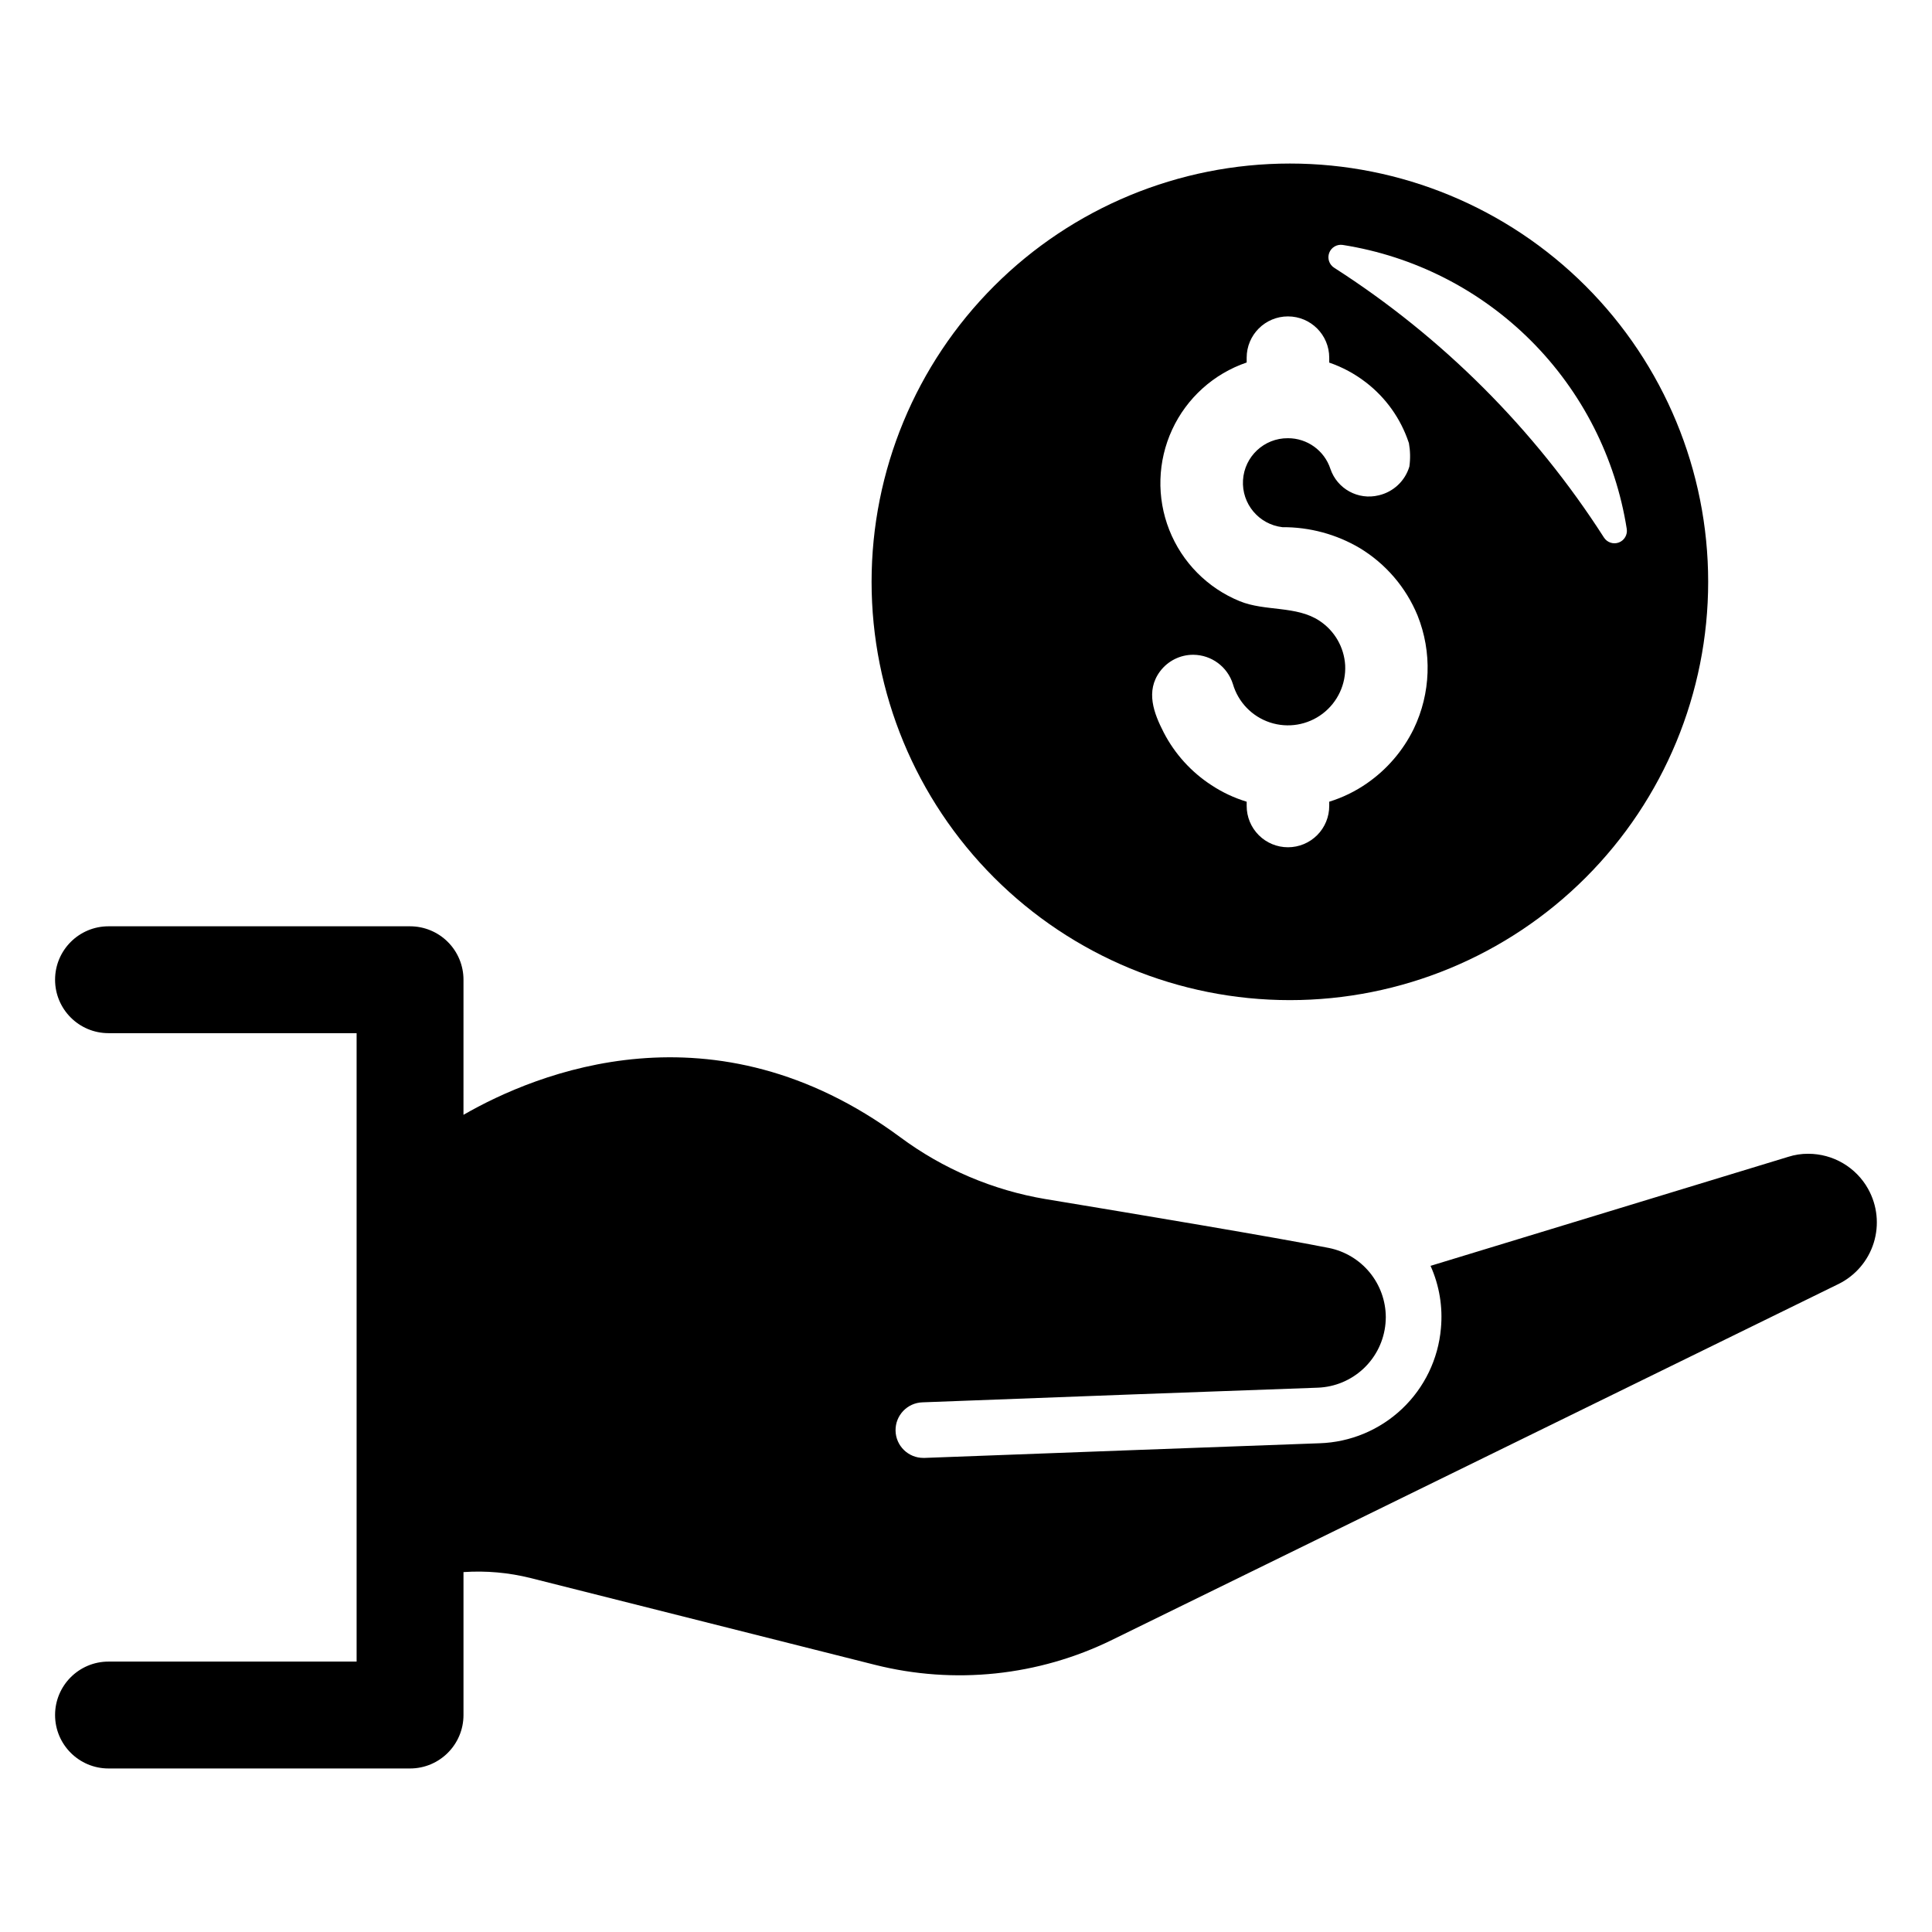
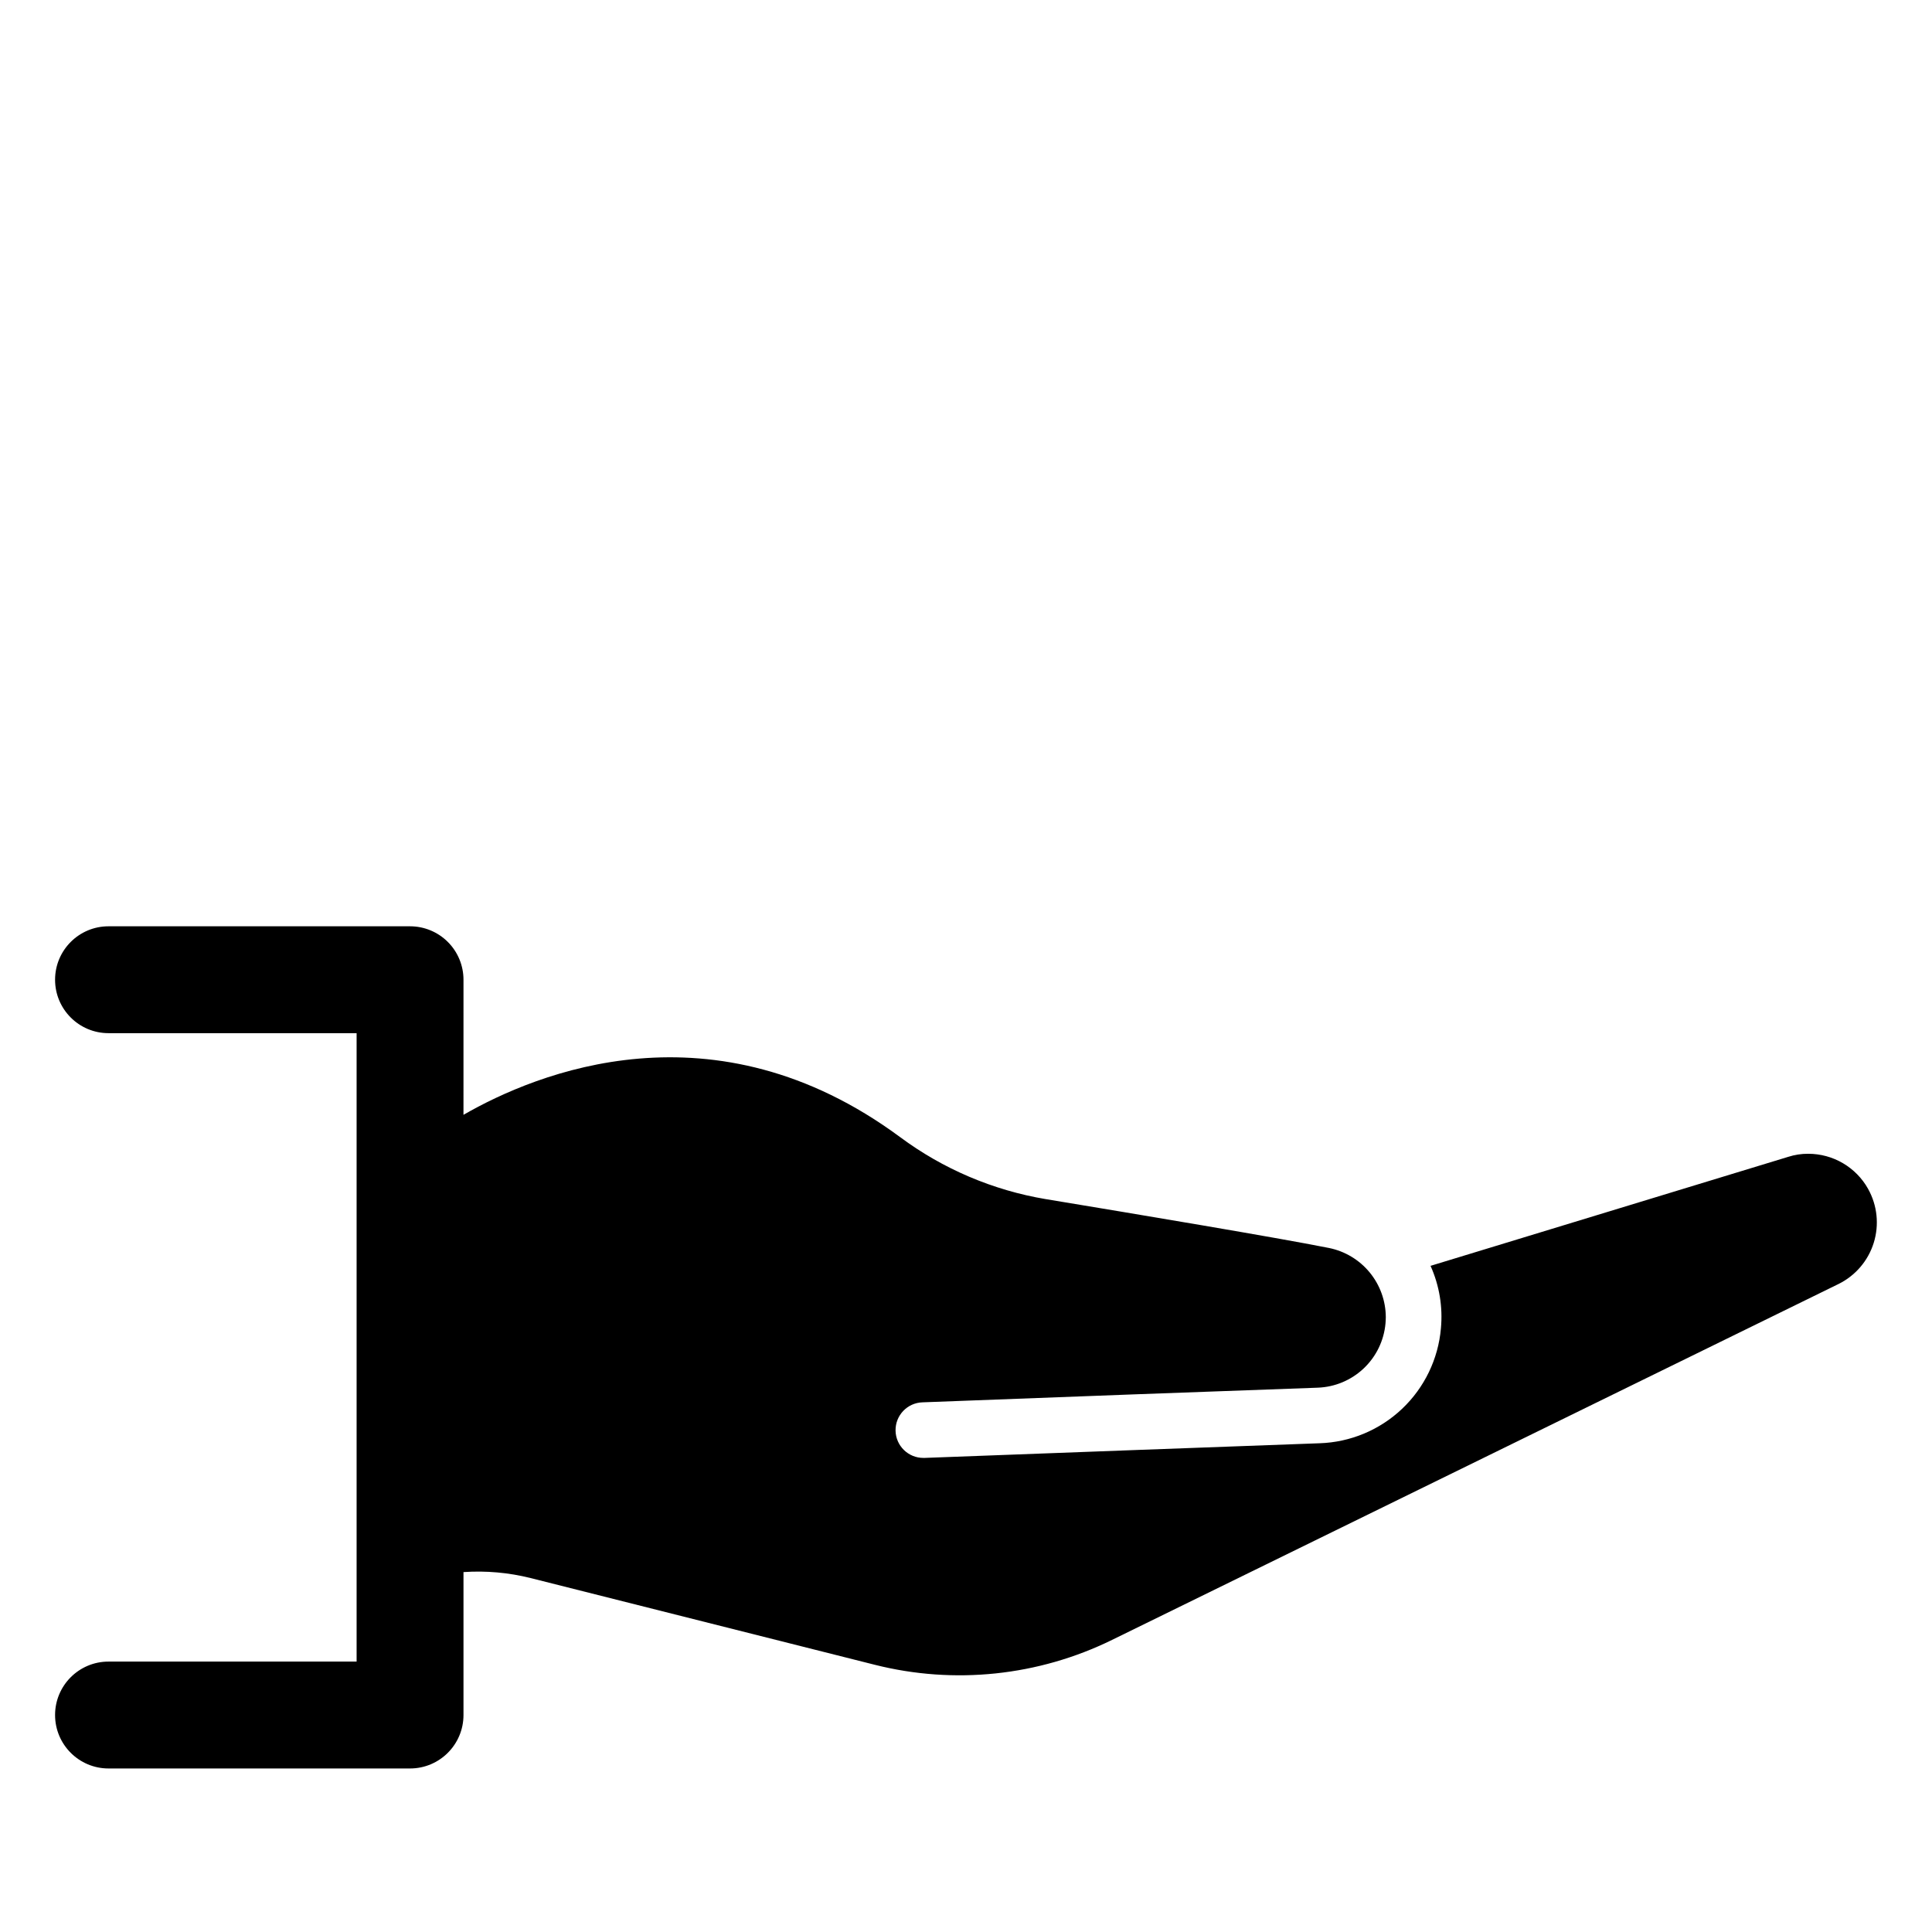
<svg xmlns="http://www.w3.org/2000/svg" fill="#000000" width="800px" height="800px" version="1.1" viewBox="144 144 512 512">
  <g>
-     <path d="m485.83 187.34c-29.398 0-57.594 11.676-78.383 32.465-20.789 20.789-32.469 48.984-32.469 78.387 0 29.398 11.68 57.594 32.469 78.383 20.789 20.789 48.984 32.469 78.383 32.469 29.402 0 57.598-11.68 78.387-32.469 20.789-20.789 32.465-48.984 32.465-78.383 0.004-29.402-11.676-57.598-32.465-78.387-20.789-20.789-48.984-32.469-78.387-32.465zm32.82 149.82c-2.824 5.773-7.078 10.73-12.355 14.398-3.07 2.141-6.457 3.797-10.035 4.902v1.105c0.008 2.906-1.141 5.695-3.191 7.754-2.055 2.059-4.84 3.215-7.746 3.215s-5.695-1.156-7.746-3.215c-2.055-2.059-3.203-4.848-3.195-7.754v-1.105c-3.312-1.004-6.465-2.484-9.352-4.394-5.336-3.469-9.684-8.262-12.613-13.914-2.644-5.137-4.894-11.004-0.992-16.238 2.078-2.777 5.348-4.41 8.816-4.394 4.801 0.035 9.035 3.16 10.484 7.738 1.395 4.812 5.07 8.629 9.828 10.199 4.758 1.574 9.984 0.695 13.969-2.34 3.984-3.039 6.215-7.844 5.961-12.848-0.289-4.762-2.805-9.109-6.785-11.738-6.125-4.086-14.449-2.457-21.156-5.211-8.551-3.484-15.297-10.316-18.68-18.906-3.383-8.59-3.102-18.188 0.773-26.566 3.875-8.375 11.012-14.805 19.746-17.785v-1.277c0-6.039 4.898-10.938 10.941-10.938 6.039 0 10.938 4.898 10.938 10.938v1.305c3.508 1.203 6.789 2.977 9.723 5.242 5.281 4.062 9.227 9.609 11.336 15.93 0.027 0.055 0.047 0.109 0.059 0.168 0.367 2.051 0.41 4.148 0.121 6.211-1.141 3.812-4.238 6.723-8.113 7.621-5.441 1.348-11.008-1.691-12.812-7-1.598-4.871-6.152-8.156-11.277-8.133-6.285-0.043-11.5 4.836-11.887 11.105-0.383 6.269 4.199 11.746 10.441 12.473 7.203-0.043 14.285 1.867 20.488 5.527 6.894 4.168 12.266 10.434 15.332 17.883 3.883 9.715 3.512 20.613-1.02 30.043zm-18.812-128.25c18.895 2.973 36.359 11.859 49.887 25.383 13.523 13.527 22.41 30.992 25.383 49.887 0.234 1.539-0.641 3.035-2.098 3.586-1.457 0.547-3.098 0.004-3.941-1.305-18.406-28.711-42.801-53.105-71.512-71.512-1.309-0.844-1.852-2.484-1.305-3.941 0.551-1.457 2.047-2.332 3.586-2.098z" />
    <path d="m639.07 459.07c-1.578-2.824-3.879-5.172-6.668-6.809-2.785-1.637-5.961-2.496-9.191-2.5-1.801-0.012-3.59 0.262-5.301 0.809l-94.801 28.891c2.328 5.188 3.277 10.887 2.75 16.547-0.703 8.137-4.367 15.73-10.297 21.344-5.926 5.617-13.707 8.863-21.867 9.125-13.07 0.445-81.852 3.035-104.67 3.883h-0.285c-4.031 0.027-7.332-3.191-7.41-7.223-0.074-4.031 3.098-7.371 7.129-7.504 22.82-0.891 91.562-3.438 104.75-3.883h-0.004c4.559-0.164 8.895-1.984 12.203-5.121 3.309-3.137 5.359-7.375 5.762-11.914 0.039-0.566 0.082-1.133 0.082-1.66-0.02-4.32-1.527-8.5-4.266-11.84-2.742-3.336-6.551-5.629-10.785-6.488-14.242-2.832-50.617-8.902-75.055-12.949v0.004c-13.984-2.348-27.215-7.977-38.602-16.43-49.422-36.539-96.477-16.992-115.72-5.914l0.004-35.801c0-3.754-1.492-7.359-4.148-10.012-2.656-2.656-6.258-4.148-10.016-4.148h-79.91c-7.82 0-14.16 6.34-14.16 14.16 0 7.82 6.34 14.16 14.16 14.16h65.75v166.54h-65.75c-7.82 0-14.16 6.34-14.16 14.16 0 7.82 6.34 14.164 14.16 14.164h79.91c7.82 0 14.164-6.344 14.164-14.164v-37.879c5.981-0.406 11.984 0.129 17.801 1.586l91.199 22.98c21.078 5.316 43.359 2.981 62.875-6.594l192.51-94.312h0.004c4.477-2.207 7.856-6.152 9.34-10.918s0.945-9.934-1.492-14.289z" />
  </g>
</svg>